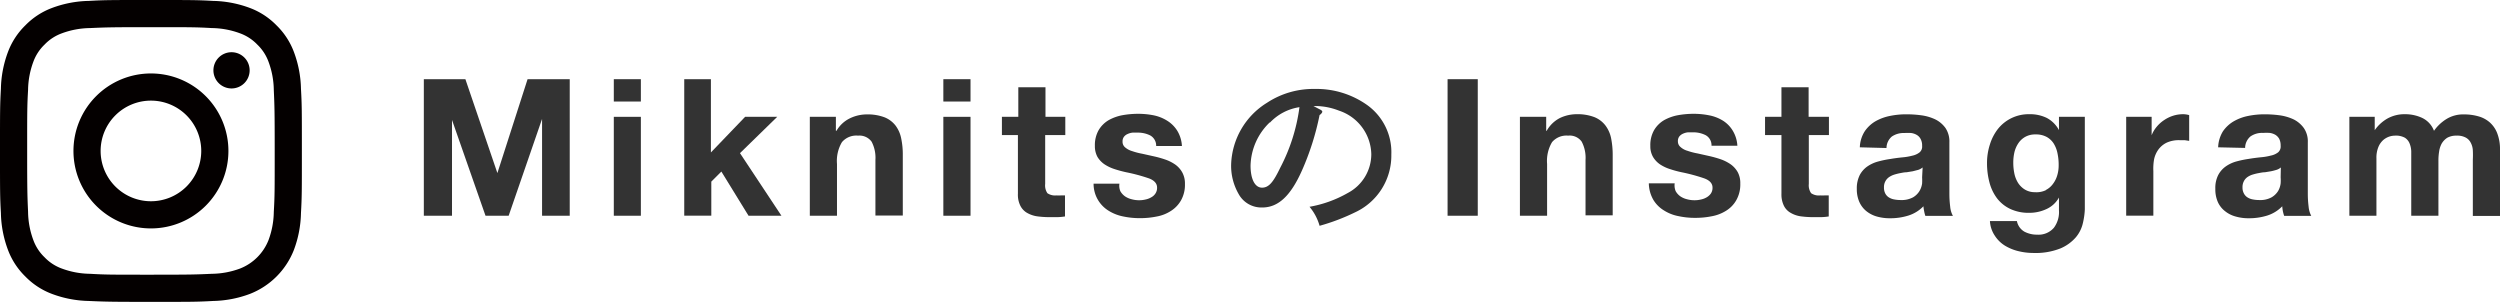
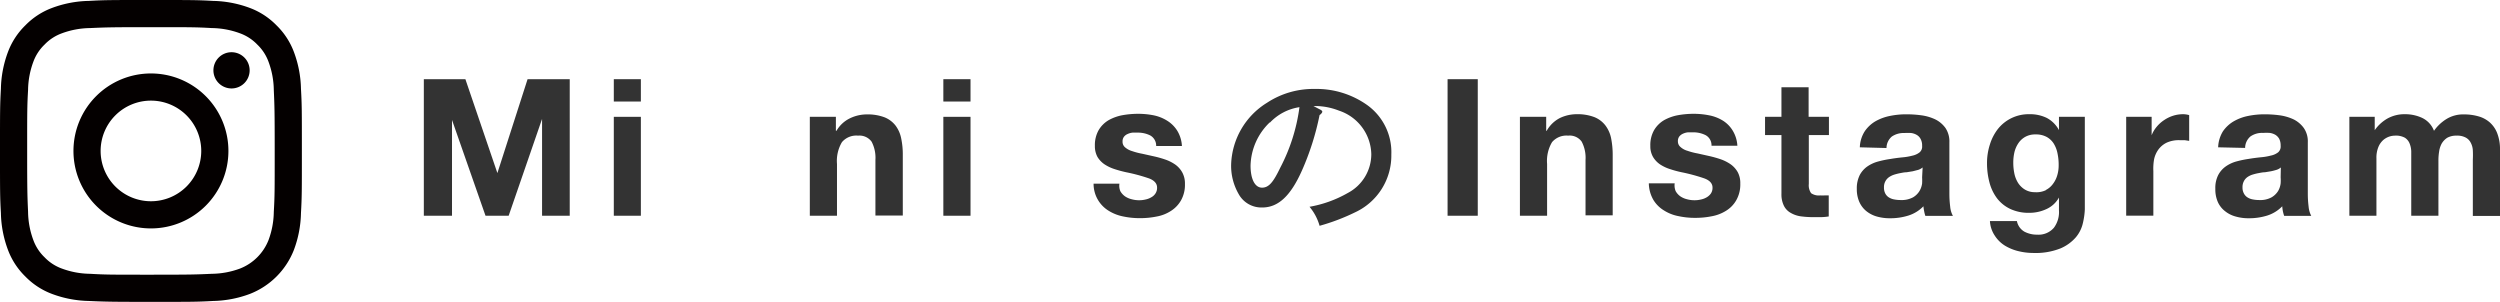
<svg xmlns="http://www.w3.org/2000/svg" viewBox="0 0 248.45 30">
  <defs>
    <style>.cls-1{fill:#333;}.cls-2{fill:#040000;}</style>
  </defs>
  <g id="レイヤー_2" data-name="レイヤー 2">
    <g id="デザイン">
      <path class="cls-1" d="M46.25,7.87l3.18,9.33h0l3-9.33h4.19V21.44H53.87V11.82h0l-3.32,9.62h-2.3l-3.33-9.52h0v9.52h-2.8V7.87Z" transform="translate(0 0)" />
      <path class="cls-1" d="M61,10.09V7.87h2.69v2.22Zm2.69,1.52v9.83H61V11.61Z" transform="translate(0 0)" />
-       <path class="cls-1" d="M70.65,7.87v7.28l3.4-3.54h3.19l-3.7,3.61,4.12,6.22H74.39l-2.7-4.39-1,1v3.38H68V7.87Z" transform="translate(0 0)" />
      <path class="cls-1" d="M83.07,11.61V13h.06a3.1,3.1,0,0,1,1.33-1.24,3.85,3.85,0,0,1,1.67-.39,4.73,4.73,0,0,1,1.78.29,2.62,2.62,0,0,1,1.09.82,3.14,3.14,0,0,1,.56,1.27,7.83,7.83,0,0,1,.16,1.67v6H87V15.89a3.44,3.44,0,0,0-.38-1.81,1.49,1.49,0,0,0-1.35-.6,1.86,1.86,0,0,0-1.6.65,3.66,3.66,0,0,0-.49,2.16v5.15h-2.7V11.61Z" transform="translate(0 0)" />
      <path class="cls-1" d="M93.75,10.09V7.87h2.7v2.22Zm2.7,1.52v9.83h-2.7V11.61Z" transform="translate(0 0)" />
-       <path class="cls-1" d="M105.87,11.61v1.81h-2v4.86a1.37,1.37,0,0,0,.22.92,1.37,1.37,0,0,0,.92.22,3,3,0,0,0,.43,0l.4,0v2.09a5.48,5.48,0,0,1-.76.07c-.28,0-.55,0-.81,0a8.91,8.91,0,0,1-1.19-.08,2.83,2.83,0,0,1-1-.34,1.68,1.68,0,0,1-.67-.7,2.43,2.43,0,0,1-.25-1.2V13.42H99.57V11.61h1.63V8.67h2.7v2.94Z" transform="translate(0 0)" />
      <path class="cls-1" d="M111.34,19a1.61,1.61,0,0,0,.46.51,2,2,0,0,0,.66.29,2.76,2.76,0,0,0,.77.1,2.49,2.49,0,0,0,.59-.07,1.77,1.77,0,0,0,.57-.21,1.13,1.13,0,0,0,.43-.38,1,1,0,0,0,.17-.6c0-.4-.27-.71-.8-.91a17.54,17.54,0,0,0-2.26-.61,11.48,11.48,0,0,1-1.15-.31,4.12,4.12,0,0,1-1-.47,2.38,2.38,0,0,1-.71-.74,2.21,2.21,0,0,1-.26-1.1,3,3,0,0,1,.37-1.56,2.82,2.82,0,0,1,1-1,4.49,4.49,0,0,1,1.36-.49,9,9,0,0,1,1.56-.14,7.91,7.91,0,0,1,1.55.15A4.06,4.06,0,0,1,116,12a3.09,3.09,0,0,1,1,1,3.24,3.24,0,0,1,.46,1.51h-2.56a1.16,1.16,0,0,0-.59-1.05,2.71,2.71,0,0,0-1.25-.28l-.5,0a1.48,1.48,0,0,0-.48.13.91.91,0,0,0-.37.27.74.74,0,0,0-.15.49.71.71,0,0,0,.26.58,1.86,1.86,0,0,0,.7.37,6.76,6.76,0,0,0,1,.26l1.12.25a10.2,10.2,0,0,1,1.15.32,4.07,4.07,0,0,1,1,.5,2.37,2.37,0,0,1,.7.78,2.28,2.28,0,0,1,.27,1.15,3.15,3.15,0,0,1-.39,1.63,3,3,0,0,1-1,1.05,3.86,3.86,0,0,1-1.43.56,8.21,8.21,0,0,1-1.64.16,7.85,7.85,0,0,1-1.68-.17,4.31,4.31,0,0,1-1.45-.57,3.13,3.13,0,0,1-1.49-2.69h2.57A1.39,1.39,0,0,0,111.34,19Z" transform="translate(0 0)" />
      <path class="cls-1" d="M131.18,10.88c.15.07.23.15.23.22s-.1.23-.27.33a26.42,26.42,0,0,1-1.75,5.51c-1.12,2.52-2.35,3.68-3.95,3.68a2.58,2.58,0,0,1-2.35-1.35,5.61,5.61,0,0,1-.74-2.9,7.48,7.48,0,0,1,3.57-6.16,8.36,8.36,0,0,1,4.73-1.37,8.7,8.7,0,0,1,5.22,1.6,5.76,5.76,0,0,1,2.4,4.92,6.21,6.21,0,0,1-3.6,5.74,20.45,20.45,0,0,1-3.53,1.34,5.11,5.11,0,0,0-1-1.89,11.68,11.68,0,0,0,3.8-1.37,4.36,4.36,0,0,0,2.34-3.84A4.66,4.66,0,0,0,133.08,11a6.56,6.56,0,0,0-2.17-.46h-.38Zm-5,1.29a6.14,6.14,0,0,0-1.9,4.29c0,1.35.44,2.19,1.14,2.19s1.14-.59,1.82-2a18,18,0,0,0,1.9-6A5.08,5.08,0,0,0,126.22,12.17Z" transform="translate(0 0)" />
      <path class="cls-1" d="M146.86,7.87V21.44h-3V7.87Z" transform="translate(0 0)" />
      <path class="cls-1" d="M153.66,11.61V13h.05A3.16,3.16,0,0,1,155,11.74a3.89,3.89,0,0,1,1.68-.39,4.67,4.67,0,0,1,1.77.29,2.62,2.62,0,0,1,1.09.82,3.15,3.15,0,0,1,.57,1.27,8.53,8.53,0,0,1,.16,1.67v6h-2.7V15.89a3.44,3.44,0,0,0-.38-1.81,1.46,1.46,0,0,0-1.35-.6,1.87,1.87,0,0,0-1.6.65,3.66,3.66,0,0,0-.49,2.16v5.15h-2.7V11.61Z" transform="translate(0 0)" />
      <path class="cls-1" d="M166.53,19a1.61,1.61,0,0,0,.46.51,2,2,0,0,0,.66.29,2.8,2.8,0,0,0,.77.1,2.58,2.58,0,0,0,.6-.07,1.77,1.77,0,0,0,.57-.21,1.3,1.3,0,0,0,.43-.38,1,1,0,0,0,.17-.6c0-.4-.27-.71-.81-.91a17.78,17.78,0,0,0-2.25-.61,10.19,10.19,0,0,1-1.15-.31,4,4,0,0,1-1-.47,2.35,2.35,0,0,1-.7-.74,2.11,2.11,0,0,1-.27-1.1,3,3,0,0,1,.37-1.56,2.82,2.82,0,0,1,1-1,4.55,4.55,0,0,1,1.37-.49,8.87,8.87,0,0,1,1.56-.14,7.81,7.81,0,0,1,1.54.15,4.06,4.06,0,0,1,1.34.51,3,3,0,0,1,1,1,3.24,3.24,0,0,1,.47,1.51h-2.57a1.14,1.14,0,0,0-.59-1.05,2.71,2.71,0,0,0-1.25-.28l-.49,0a1.54,1.54,0,0,0-.49.13,1,1,0,0,0-.37.27.74.74,0,0,0-.15.49.72.72,0,0,0,.27.58,1.74,1.74,0,0,0,.69.37,6.57,6.57,0,0,0,1,.26l1.12.25a11.53,11.53,0,0,1,1.15.32,4.18,4.18,0,0,1,1,.5,2.41,2.41,0,0,1,.71.78,2.28,2.28,0,0,1,.26,1.15,3.15,3.15,0,0,1-.39,1.63,2.91,2.91,0,0,1-1,1.05,4,4,0,0,1-1.44.56,8.07,8.07,0,0,1-1.64.16,7.69,7.69,0,0,1-1.67-.17,4.15,4.15,0,0,1-1.45-.57,3.1,3.1,0,0,1-1.05-1.05,3.4,3.4,0,0,1-.45-1.64h2.57A1.49,1.49,0,0,0,166.53,19Z" transform="translate(0 0)" />
      <path class="cls-1" d="M181.76,11.61v1.81h-2v4.86a1.36,1.36,0,0,0,.23.92,1.34,1.34,0,0,0,.91.22,3.17,3.17,0,0,0,.44,0l.4,0v2.09a5.63,5.63,0,0,1-.76.07c-.28,0-.55,0-.82,0a9,9,0,0,1-1.19-.08,2.71,2.71,0,0,1-1-.34,1.64,1.64,0,0,1-.68-.7,2.55,2.55,0,0,1-.25-1.2V13.42h-1.63V11.61h1.63V8.67h2.7v2.94Z" transform="translate(0 0)" />
      <path class="cls-1" d="M184.83,14.64a3.14,3.14,0,0,1,.48-1.58,3.3,3.3,0,0,1,1.06-1,4.79,4.79,0,0,1,1.46-.54,8,8,0,0,1,1.62-.16,10.8,10.8,0,0,1,1.5.1,4.69,4.69,0,0,1,1.39.41,2.76,2.76,0,0,1,1,.85,2.4,2.4,0,0,1,.39,1.43v5.11a10.47,10.47,0,0,0,.08,1.28,2.29,2.29,0,0,0,.27.91h-2.74a3.59,3.59,0,0,1-.12-.47,4,4,0,0,1-.07-.48,3.58,3.58,0,0,1-1.52.93,6,6,0,0,1-1.79.26,4.66,4.66,0,0,1-1.31-.17A2.94,2.94,0,0,1,185.5,21a2.47,2.47,0,0,1-.71-.91,3.12,3.12,0,0,1-.26-1.31,2.94,2.94,0,0,1,.29-1.38,2.45,2.45,0,0,1,.76-.86,3.49,3.49,0,0,1,1.07-.49,10,10,0,0,1,1.21-.25c.4-.07.8-.12,1.19-.16a5.91,5.91,0,0,0,1-.17,1.72,1.72,0,0,0,.72-.33.74.74,0,0,0,.25-.64,1.36,1.36,0,0,0-.15-.69,1,1,0,0,0-.38-.4,1.49,1.49,0,0,0-.55-.19,4.68,4.68,0,0,0-.67,0,2.07,2.07,0,0,0-1.26.35,1.51,1.51,0,0,0-.53,1.14Zm6.24,2a1.37,1.37,0,0,1-.43.24l-.55.14-.62.1c-.22,0-.43.05-.65.09a5.66,5.66,0,0,0-.59.15,2,2,0,0,0-.52.26,1.19,1.19,0,0,0-.48,1,1.23,1.23,0,0,0,.13.61,1,1,0,0,0,.36.39,1.46,1.46,0,0,0,.53.2,3.36,3.36,0,0,0,.63.06,2.4,2.4,0,0,0,1.24-.27,1.84,1.84,0,0,0,.64-.63,2,2,0,0,0,.26-.75,5.86,5.86,0,0,0,0-.61Z" transform="translate(0 0)" />
      <path class="cls-1" d="M207,22.16a3.32,3.32,0,0,1-.7,1.42,4.17,4.17,0,0,1-1.54,1.11,6.69,6.69,0,0,1-2.69.45,6.3,6.3,0,0,1-1.48-.18,4.7,4.7,0,0,1-1.36-.56,3.22,3.22,0,0,1-1-1,2.86,2.86,0,0,1-.47-1.43h2.68a1.56,1.56,0,0,0,.74,1.05,2.66,2.66,0,0,0,1.28.3,2,2,0,0,0,1.66-.69,2.62,2.62,0,0,0,.5-1.73V19.63h0a2.68,2.68,0,0,1-1.25,1.15,4,4,0,0,1-1.7.37,4.29,4.29,0,0,1-1.9-.39,3.59,3.59,0,0,1-1.31-1.06,4.53,4.53,0,0,1-.75-1.58,7.4,7.4,0,0,1-.24-1.91,5.93,5.93,0,0,1,.28-1.83,4.8,4.8,0,0,1,.8-1.56,3.9,3.9,0,0,1,3.14-1.47,3.8,3.8,0,0,1,1.7.36,2.94,2.94,0,0,1,1.23,1.22h0V11.61h2.57v9.2A7.21,7.21,0,0,1,207,22.16Zm-3.7-3.27a2,2,0,0,0,.72-.61,2.57,2.57,0,0,0,.43-.86,3.4,3.4,0,0,0,.14-1,5.34,5.34,0,0,0-.11-1.15,2.92,2.92,0,0,0-.38-1,1.93,1.93,0,0,0-.7-.66,2.2,2.2,0,0,0-1.11-.25,2,2,0,0,0-1,.23,2,2,0,0,0-.69.62,2.78,2.78,0,0,0-.4.89,4.57,4.57,0,0,0-.12,1.05,5.36,5.36,0,0,0,.1,1.06,2.87,2.87,0,0,0,.36.94,2.1,2.1,0,0,0,.68.68,1.89,1.89,0,0,0,1,.27A2.18,2.18,0,0,0,203.34,18.89Z" transform="translate(0 0)" />
      <path class="cls-1" d="M213.83,11.61v1.83h0a3,3,0,0,1,.51-.85,3.31,3.31,0,0,1,.74-.66,3.48,3.48,0,0,1,.89-.43,3.3,3.3,0,0,1,1-.15,2.17,2.17,0,0,1,.59.09V14l-.45-.07-.52,0a2.93,2.93,0,0,0-1.25.24,2.22,2.22,0,0,0-.83.68,2.53,2.53,0,0,0-.44,1A5.32,5.32,0,0,0,214,17v4.43h-2.7V11.61Z" transform="translate(0 0)" />
      <path class="cls-1" d="M220.44,14.64a3.24,3.24,0,0,1,.47-1.58,3.33,3.33,0,0,1,1.07-1,4.73,4.73,0,0,1,1.45-.54,8.12,8.12,0,0,1,1.63-.16,11,11,0,0,1,1.5.1,4.78,4.78,0,0,1,1.39.41,2.8,2.8,0,0,1,1,.85,2.33,2.33,0,0,1,.4,1.43v5.11a10.47,10.47,0,0,0,.08,1.28,2.48,2.48,0,0,0,.26.91H227a3.62,3.62,0,0,1-.13-.47,3.93,3.93,0,0,1-.06-.48,3.58,3.58,0,0,1-1.52.93,6.06,6.06,0,0,1-1.79.26,4.56,4.56,0,0,1-1.31-.17,2.86,2.86,0,0,1-1.06-.53,2.39,2.39,0,0,1-.72-.91,3.13,3.13,0,0,1-.25-1.31,2.82,2.82,0,0,1,.29-1.38,2.45,2.45,0,0,1,.76-.86,3.43,3.43,0,0,1,1.06-.49,10.4,10.4,0,0,1,1.21-.25c.41-.07.81-.12,1.2-.16a5.79,5.79,0,0,0,1-.17,1.71,1.71,0,0,0,.73-.33.76.76,0,0,0,.24-.64,1.48,1.48,0,0,0-.14-.69,1.12,1.12,0,0,0-.38-.4,1.56,1.56,0,0,0-.55-.19,4.83,4.83,0,0,0-.68,0,2,2,0,0,0-1.25.35,1.51,1.51,0,0,0-.53,1.14Zm6.23,2a1.18,1.18,0,0,1-.43.24c-.17.05-.35.1-.55.14l-.61.1c-.22,0-.43.05-.65.09s-.4.09-.6.15a1.88,1.88,0,0,0-.51.26A1.16,1.16,0,0,0,223,18a1.26,1.26,0,0,0-.14.62,1.22,1.22,0,0,0,.14.61,1,1,0,0,0,.36.39,1.46,1.46,0,0,0,.53.2,3.21,3.21,0,0,0,.63.06,2.34,2.34,0,0,0,1.23-.27,1.87,1.87,0,0,0,.65-.63,2,2,0,0,0,.25-.75,4,4,0,0,0,0-.61Z" transform="translate(0 0)" />
      <path class="cls-1" d="M236,11.61v1.33h0a3.85,3.85,0,0,1,1.28-1.17,3.48,3.48,0,0,1,1.72-.42,4,4,0,0,1,1.7.36A2.33,2.33,0,0,1,241.89,13a4.2,4.2,0,0,1,1.19-1.14,3.15,3.15,0,0,1,1.78-.49,5.12,5.12,0,0,1,1.44.19,2.85,2.85,0,0,1,1.14.61,2.77,2.77,0,0,1,.74,1.09,4.36,4.36,0,0,1,.27,1.62v6.58h-2.7V15.87a9.11,9.11,0,0,0,0-.93,1.78,1.78,0,0,0-.21-.76,1.17,1.17,0,0,0-.5-.51,1.77,1.77,0,0,0-.9-.19,1.83,1.83,0,0,0-.93.21,1.76,1.76,0,0,0-.55.57,2.35,2.35,0,0,0-.26.8,5.49,5.49,0,0,0-.07.91v5.47h-2.7V15.93c0-.29,0-.58,0-.87a2.27,2.27,0,0,0-.16-.79,1.21,1.21,0,0,0-.47-.58,1.85,1.85,0,0,0-1-.21,1.87,1.87,0,0,0-.51.08,1.85,1.85,0,0,0-.6.32,1.88,1.88,0,0,0-.51.69,2.78,2.78,0,0,0-.21,1.17v5.7h-2.69V11.61Z" transform="translate(0 0)" />
      <path class="cls-2" d="M15,0c-4.07,0-4.58,0-6.18.09a11,11,0,0,0-3.65.7A7.23,7.23,0,0,0,2.52,2.52,7.23,7.23,0,0,0,.79,5.17a11,11,0,0,0-.7,3.65C0,10.42,0,10.93,0,15s0,4.58.09,6.18a11,11,0,0,0,.7,3.65,7.23,7.23,0,0,0,1.73,2.65,7.23,7.23,0,0,0,2.65,1.73,11,11,0,0,0,3.65.7c1.6.07,2.11.09,6.18.09s4.58,0,6.18-.09a11,11,0,0,0,3.65-.7,7.7,7.7,0,0,0,4.38-4.38,11,11,0,0,0,.7-3.65C30,19.58,30,19.07,30,15s0-4.58-.09-6.18a11,11,0,0,0-.7-3.65,7.23,7.23,0,0,0-1.73-2.65A7.23,7.23,0,0,0,24.83.79a11,11,0,0,0-3.65-.7C19.58,0,19.07,0,15,0Zm0,2.7c4,0,4.48,0,6.06.09a8.3,8.3,0,0,1,2.79.52,4.5,4.5,0,0,1,1.72,1.12,4.5,4.5,0,0,1,1.12,1.72,8.3,8.3,0,0,1,.52,2.79c.07,1.58.09,2.05.09,6.06s0,4.48-.09,6.06a8.3,8.3,0,0,1-.52,2.79,5,5,0,0,1-2.84,2.84,8.3,8.3,0,0,1-2.79.52c-1.58.07-2,.09-6.06.09s-4.48,0-6.06-.09a8.3,8.3,0,0,1-2.79-.52,4.5,4.5,0,0,1-1.72-1.12,4.5,4.5,0,0,1-1.12-1.72,8.3,8.3,0,0,1-.52-2.79C2.72,19.48,2.7,19,2.7,15s0-4.48.09-6.06a8.3,8.3,0,0,1,.52-2.79A4.5,4.5,0,0,1,4.43,4.43,4.5,4.5,0,0,1,6.15,3.31a8.3,8.3,0,0,1,2.79-.52C10.52,2.72,11,2.7,15,2.7" transform="translate(0 0)" />
      <path class="cls-2" d="M15,20a5,5,0,1,1,5-5,5,5,0,0,1-5,5ZM15,7.3A7.7,7.7,0,1,0,22.7,15,7.7,7.7,0,0,0,15,7.3Z" transform="translate(0 0)" />
      <path class="cls-2" d="M24.81,7A1.8,1.8,0,1,1,23,5.19,1.8,1.8,0,0,1,24.81,7Z" transform="translate(0 0)" />
    </g>
  </g>
</svg>